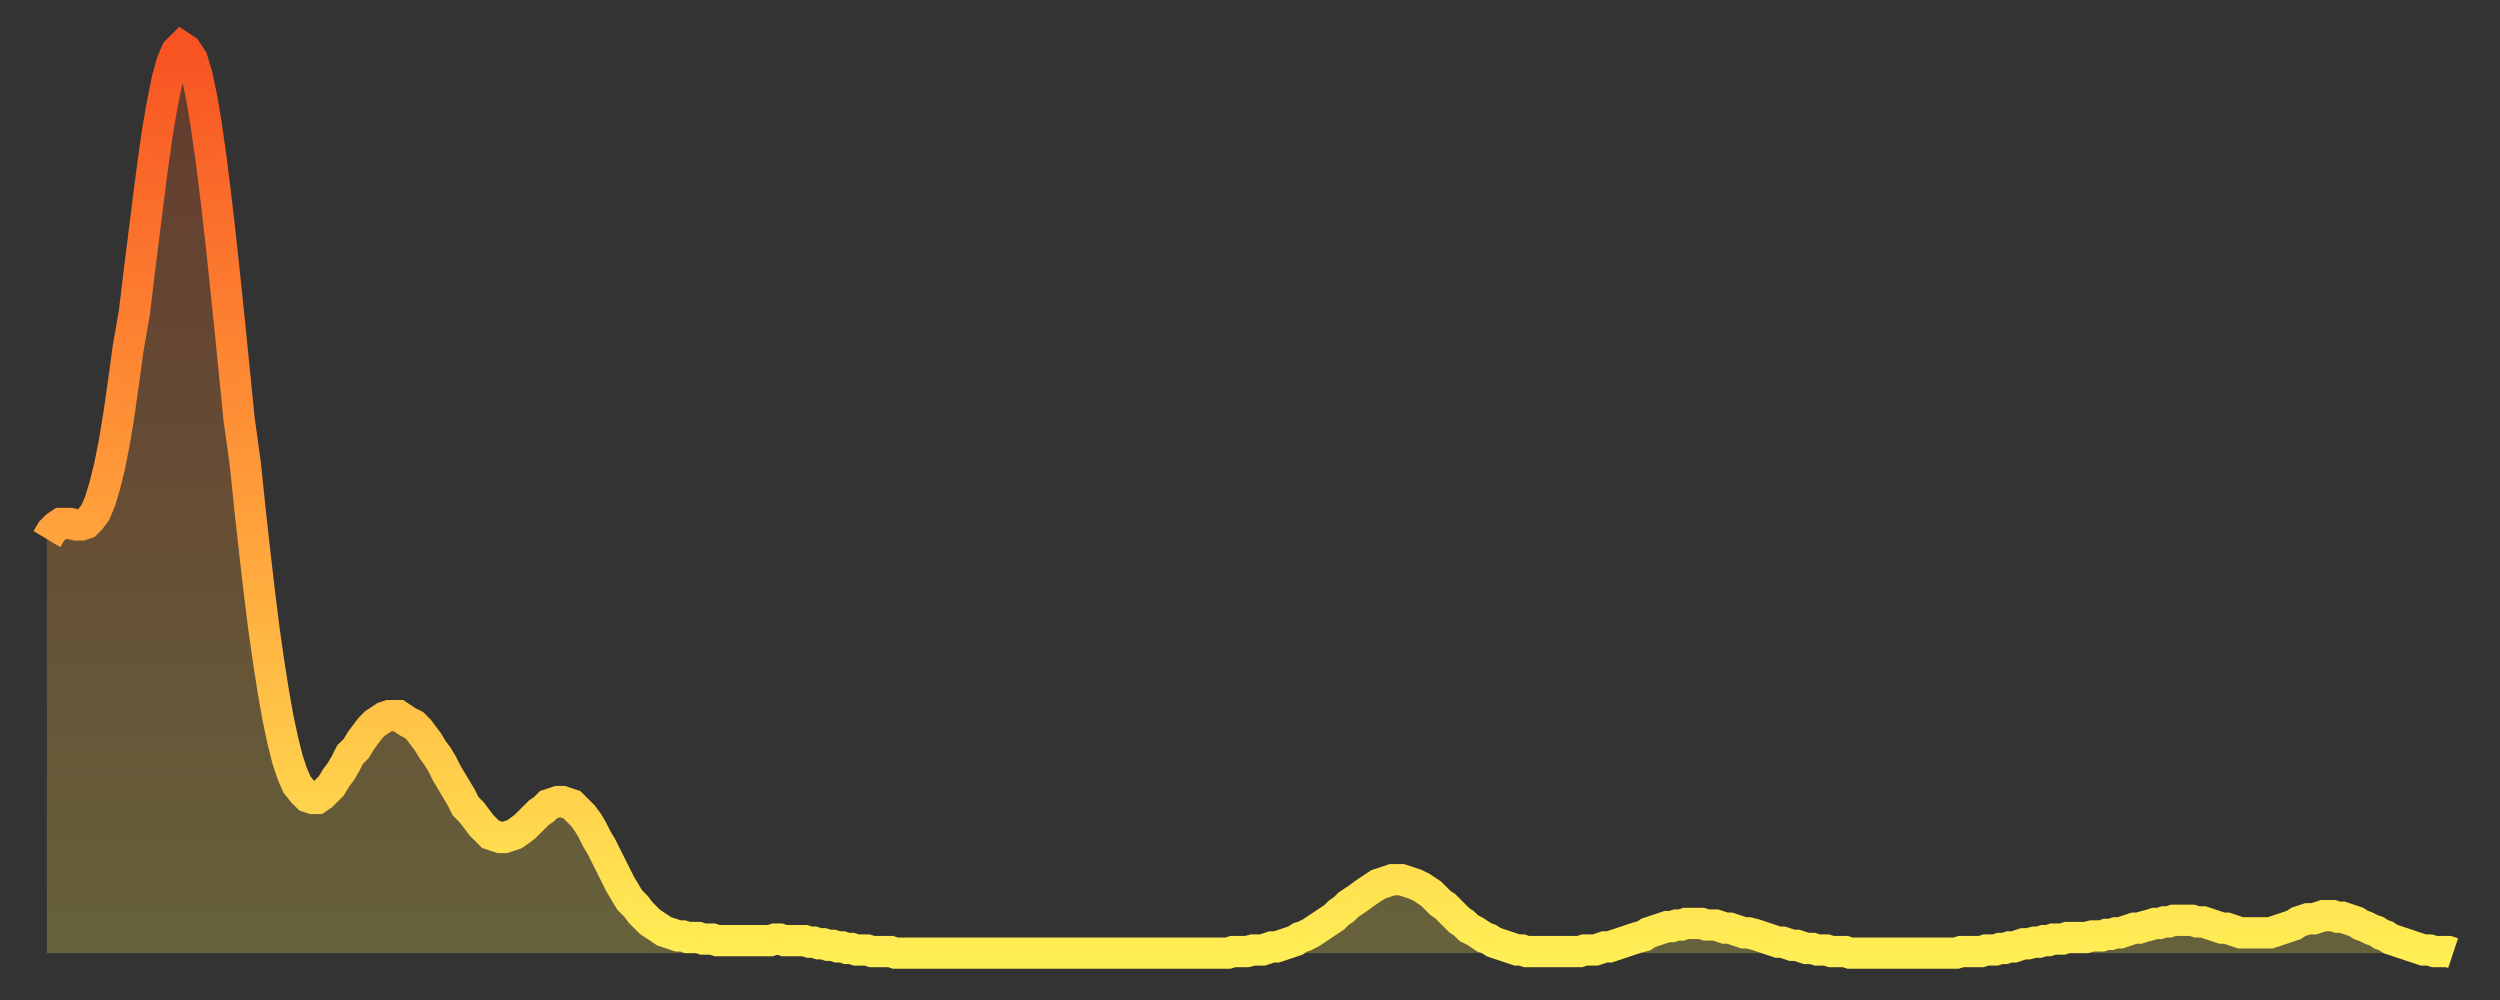
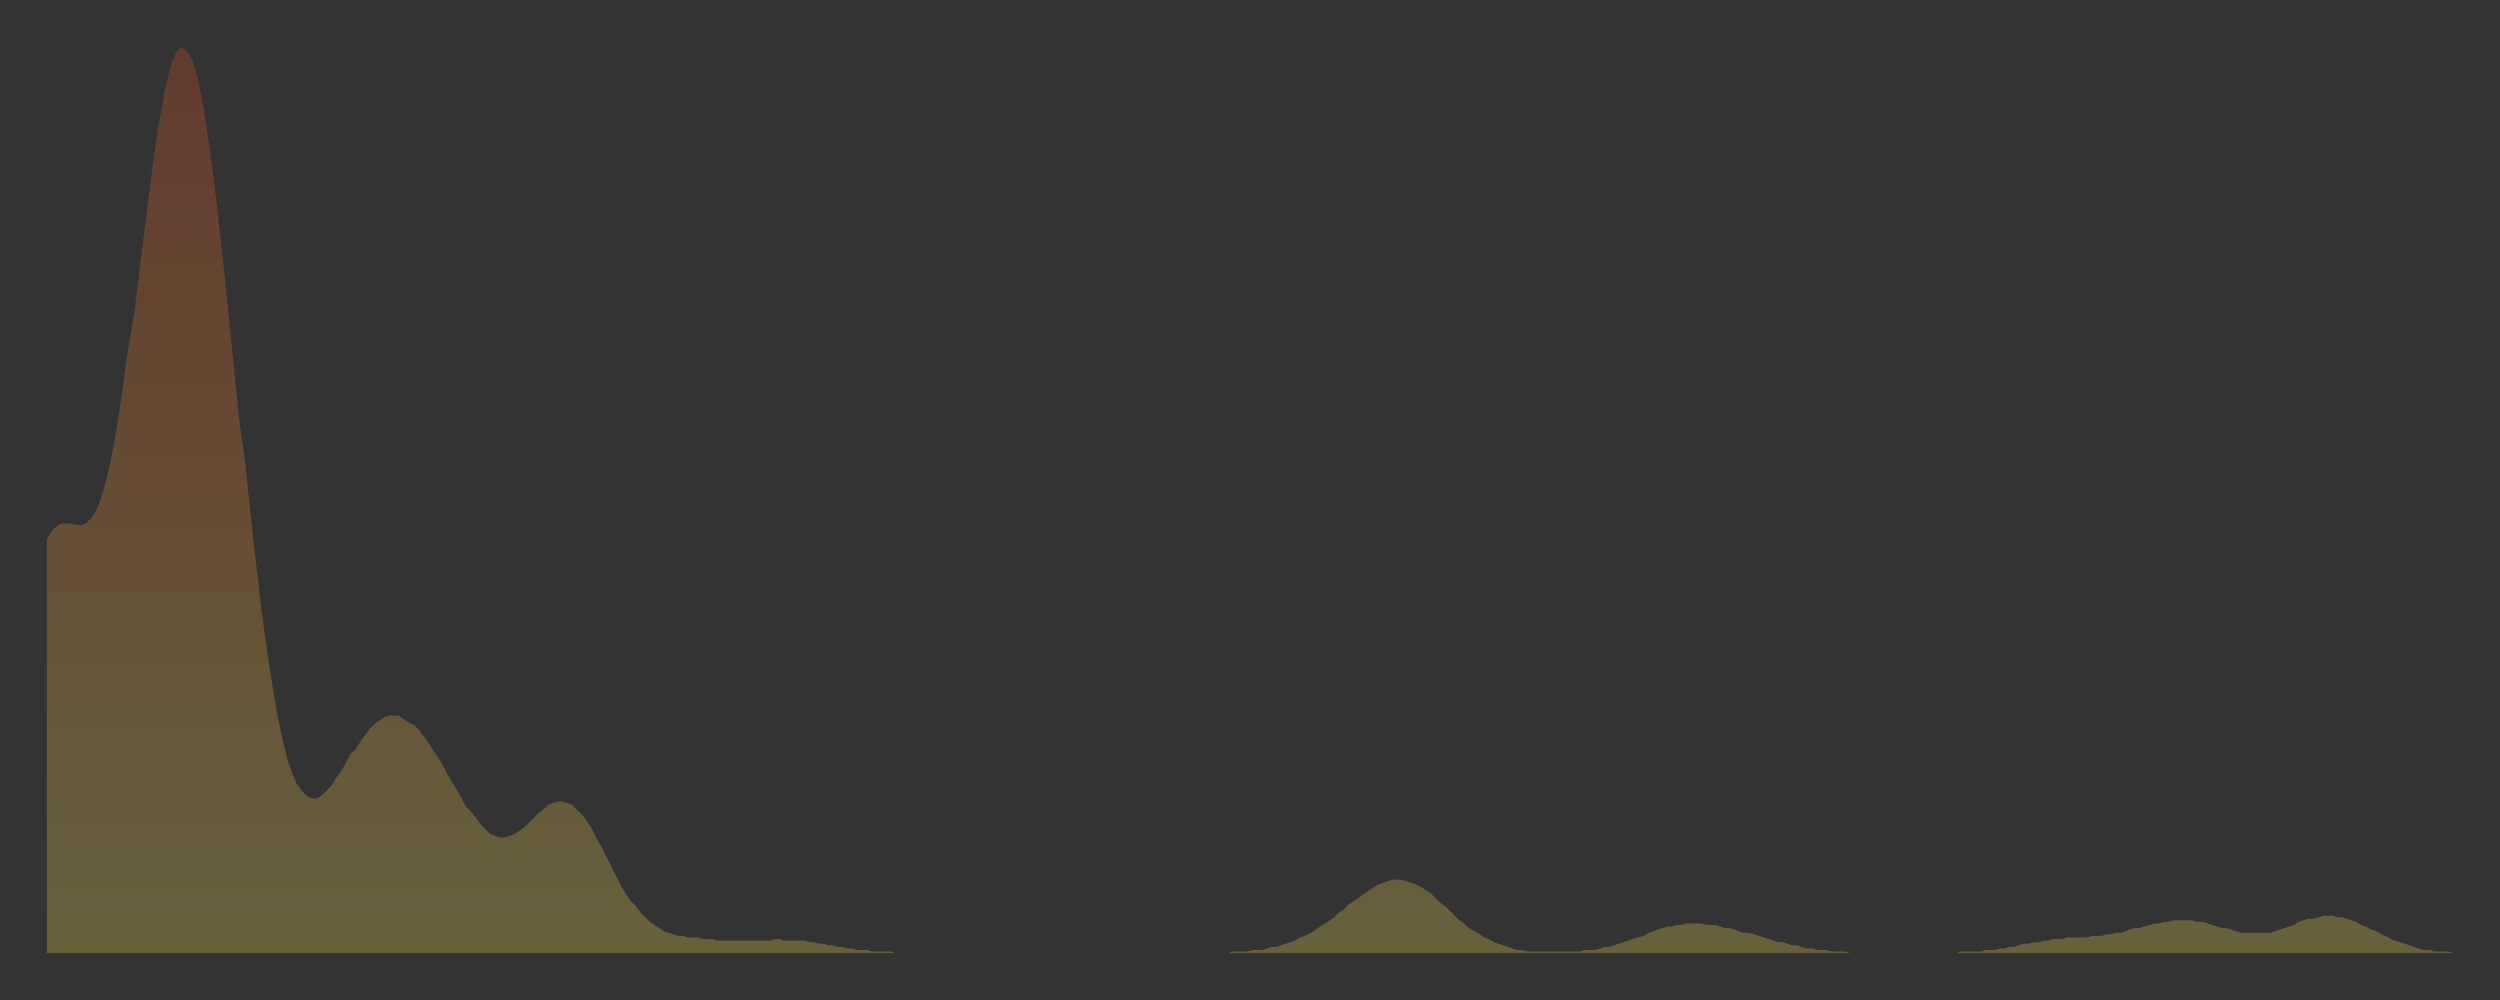
<svg xmlns="http://www.w3.org/2000/svg" baseProfile="full" height="64" version="1.1" width="160">
  <rect width="100%" height="100%" fill="#333333" stroke="none" />
  <defs>
    <linearGradient id="id18992" x1="0" x2="0" y1="0" y2="1">
      <stop offset="0%" stop-color="#f85322" />
      <stop offset="50%" stop-color="#ff9d3a" />
      <stop offset="100%" stop-color="#ffee55" />
    </linearGradient>
  </defs>
  <g transform="translate(3,3)">
    <g>
-       <path d="M 0.0 31.5 0.3 31.0 0.6 30.7 0.9 30.5 1.2 30.5 1.5 30.5 1.9 30.6 2.2 30.6 2.5 30.5 2.8 30.2 3.1 29.8 3.4 29.1 3.7 28.1 4.0 26.9 4.3 25.4 4.6 23.6 4.9 21.5 5.2 19.3 5.6 17.0 5.9 14.5 6.2 12.1 6.5 9.7 6.8 7.4 7.1 5.3 7.4 3.6 7.7 2.1 8.0 1.0 8.3 0.3 8.6 0.0 8.9 0.2 9.3 0.8 9.6 1.8 9.9 3.2 10.2 5.0 10.5 7.1 10.8 9.5 11.1 12.1 11.4 14.9 11.7 17.8 12.0 20.8 12.3 23.8 12.7 26.7 13.0 29.6 13.3 32.3 13.6 34.9 13.9 37.3 14.2 39.4 14.5 41.3 14.8 43.0 15.1 44.4 15.4 45.6 15.7 46.5 16.0 47.2 16.4 47.7 16.7 48.0 17.0 48.1 17.3 48.1 17.6 47.9 17.9 47.6 18.2 47.3 18.5 46.8 18.8 46.4 19.1 45.9 19.4 45.3 19.8 44.9 20.1 44.4 20.4 44.0 20.7 43.6 21.0 43.3 21.3 43.1 21.6 42.9 21.9 42.8 22.2 42.8 22.5 42.8 22.8 43.0 23.1 43.2 23.5 43.4 23.8 43.7 24.1 44.1 24.4 44.5 24.7 45.0 25.0 45.4 25.3 45.9 25.6 46.5 25.9 47.0 26.2 47.5 26.5 48.0 26.8 48.6 27.2 49.0 27.5 49.4 27.8 49.8 28.1 50.1 28.4 50.4 28.7 50.5 29.0 50.6 29.3 50.6 29.6 50.5 29.9 50.4 30.2 50.2 30.6 49.9 30.9 49.6 31.2 49.3 31.5 49.0 31.8 48.8 32.1 48.5 32.4 48.4 32.7 48.3 33.0 48.3 33.3 48.4 33.6 48.5 33.9 48.8 34.3 49.2 34.6 49.6 34.9 50.1 35.2 50.7 35.5 51.2 35.8 51.8 36.1 52.4 36.4 53.0 36.7 53.6 37.0 54.1 37.3 54.6 37.7 55.0 38.0 55.4 38.3 55.7 38.6 56.0 38.9 56.2 39.2 56.4 39.5 56.6 39.8 56.7 40.1 56.8 40.4 56.9 40.7 56.9 41.0 57.0 41.4 57.0 41.7 57.0 42.0 57.1 42.3 57.1 42.6 57.1 42.9 57.2 43.2 57.2 43.5 57.2 43.8 57.2 44.1 57.2 44.4 57.2 44.7 57.2 45.1 57.2 45.4 57.2 45.7 57.2 46.0 57.2 46.3 57.2 46.6 57.1 46.9 57.1 47.2 57.2 47.5 57.2 47.8 57.2 48.1 57.2 48.5 57.2 48.8 57.3 49.1 57.3 49.4 57.4 49.7 57.4 50.0 57.5 50.3 57.5 50.6 57.6 50.9 57.6 51.2 57.7 51.5 57.7 51.8 57.8 52.2 57.8 52.5 57.8 52.8 57.9 53.1 57.9 53.4 57.9 53.7 57.9 54.0 57.9 54.3 58.0 54.6 58.0 54.9 58.0 55.2 58.0 55.6 58.0 55.9 58.0 56.2 58.0 56.5 58.0 56.8 58.0 57.1 58.0 57.4 58.0 57.7 58.0 58.0 58.0 58.3 58.0 58.6 58.0 58.9 58.0 59.3 58.0 59.6 58.0 59.9 58.0 60.2 58.0 60.5 58.0 60.8 58.0 61.1 58.0 61.4 58.0 61.7 58.0 62.0 58.0 62.3 58.0 62.6 58.0 63.0 58.0 63.3 58.0 63.6 58.0 63.9 58.0 64.2 58.0 64.5 58.0 64.8 58.0 65.1 58.0 65.4 58.0 65.7 58.0 66.0 58.0 66.4 58.0 66.7 58.0 67.0 58.0 67.3 58.0 67.6 58.0 67.9 58.0 68.2 58.0 68.5 58.0 68.8 58.0 69.1 58.0 69.4 58.0 69.7 58.0 70.1 58.0 70.4 58.0 70.7 58.0 71.0 58.0 71.3 58.0 71.6 58.0 71.9 58.0 72.2 58.0 72.5 58.0 72.8 58.0 73.1 58.0 73.5 58.0 73.8 58.0 74.1 58.0 74.4 58.0 74.7 58.0 75.0 58.0 75.3 58.0 75.6 58.0 75.9 57.9 76.2 57.9 76.5 57.9 76.8 57.9 77.2 57.8 77.5 57.8 77.8 57.8 78.1 57.7 78.4 57.6 78.7 57.6 79.0 57.5 79.3 57.4 79.6 57.3 79.9 57.2 80.2 57.0 80.5 56.9 80.9 56.7 81.2 56.5 81.5 56.3 81.8 56.1 82.1 55.9 82.4 55.7 82.7 55.4 83.0 55.2 83.3 54.9 83.6 54.7 83.9 54.5 84.3 54.2 84.6 54.0 84.9 53.8 85.2 53.6 85.5 53.5 85.8 53.4 86.1 53.3 86.4 53.3 86.7 53.3 87.0 53.4 87.3 53.5 87.6 53.6 88.0 53.8 88.3 54.0 88.6 54.2 88.9 54.5 89.2 54.8 89.5 55.0 89.8 55.3 90.1 55.6 90.4 55.9 90.7 56.1 91.0 56.4 91.4 56.6 91.7 56.8 92.0 57.0 92.3 57.1 92.6 57.3 92.9 57.4 93.2 57.5 93.5 57.6 93.8 57.7 94.1 57.8 94.4 57.8 94.7 57.9 95.1 57.9 95.4 57.9 95.7 57.9 96.0 57.9 96.3 57.9 96.6 57.9 96.9 57.9 97.2 57.9 97.5 57.9 97.8 57.9 98.1 57.9 98.4 57.8 98.8 57.8 99.1 57.8 99.4 57.7 99.7 57.6 100.0 57.6 100.3 57.5 100.6 57.4 100.9 57.3 101.2 57.2 101.5 57.1 101.8 57.0 102.2 56.9 102.5 56.7 102.8 56.6 103.1 56.5 103.4 56.4 103.7 56.3 104.0 56.3 104.3 56.2 104.6 56.2 104.9 56.1 105.2 56.1 105.5 56.1 105.9 56.1 106.2 56.2 106.5 56.2 106.8 56.2 107.1 56.3 107.4 56.4 107.7 56.4 108.0 56.5 108.3 56.6 108.6 56.7 108.9 56.7 109.3 56.8 109.6 56.9 109.9 57.0 110.2 57.1 110.5 57.2 110.8 57.3 111.1 57.3 111.4 57.4 111.7 57.5 112.0 57.5 112.3 57.6 112.6 57.7 113.0 57.7 113.3 57.8 113.6 57.8 113.9 57.8 114.2 57.9 114.5 57.9 114.8 57.9 115.1 57.9 115.4 58.0 115.7 58.0 116.0 58.0 116.3 58.0 116.7 58.0 117.0 58.0 117.3 58.0 117.6 58.0 117.9 58.0 118.2 58.0 118.5 58.0 118.8 58.0 119.1 58.0 119.4 58.0 119.7 58.0 120.1 58.0 120.4 58.0 120.7 58.0 121.0 58.0 121.3 58.0 121.6 58.0 121.9 58.0 122.2 58.0 122.5 57.9 122.8 57.9 123.1 57.9 123.4 57.9 123.8 57.9 124.1 57.8 124.4 57.8 124.7 57.8 125.0 57.7 125.3 57.7 125.6 57.6 125.9 57.6 126.2 57.5 126.5 57.4 126.8 57.4 127.2 57.3 127.5 57.3 127.8 57.2 128.1 57.2 128.4 57.1 128.7 57.1 129.0 57.1 129.3 57.0 129.6 57.0 129.9 57.0 130.2 57.0 130.5 57.0 130.9 56.9 131.2 56.9 131.5 56.9 131.8 56.8 132.1 56.8 132.4 56.7 132.7 56.7 133.0 56.6 133.3 56.5 133.6 56.4 133.9 56.4 134.2 56.3 134.6 56.2 134.9 56.1 135.2 56.1 135.5 56.0 135.8 56.0 136.1 55.9 136.4 55.9 136.7 55.9 137.0 55.9 137.3 55.9 137.6 56.0 138.0 56.0 138.3 56.1 138.6 56.2 138.9 56.3 139.2 56.4 139.5 56.4 139.8 56.5 140.1 56.6 140.4 56.7 140.7 56.7 141.0 56.7 141.3 56.7 141.7 56.7 142.0 56.7 142.3 56.7 142.6 56.6 142.9 56.5 143.2 56.4 143.5 56.3 143.8 56.2 144.1 56.0 144.4 55.9 144.7 55.8 145.1 55.8 145.4 55.7 145.7 55.6 146.0 55.6 146.3 55.6 146.6 55.7 146.9 55.7 147.2 55.8 147.5 55.9 147.8 56.0 148.1 56.2 148.4 56.3 148.8 56.5 149.1 56.6 149.4 56.8 149.7 56.9 150.0 57.1 150.3 57.2 150.6 57.3 150.9 57.4 151.2 57.5 151.5 57.6 151.8 57.7 152.1 57.8 152.5 57.8 152.8 57.9 153.1 57.9 153.4 57.9 153.7 57.9 154.0 58.0" fill="none" id="graph-curve" opacity="1" stroke="url(#id18992)" stroke-width="2" />
      <path d="M 0 58 L 0.0 31.5 0.3 31.0 0.6 30.7 0.9 30.5 1.2 30.5 1.5 30.5 1.9 30.6 2.2 30.6 2.5 30.5 2.8 30.2 3.1 29.8 3.4 29.1 3.7 28.1 4.0 26.9 4.3 25.4 4.6 23.6 4.9 21.5 5.2 19.3 5.6 17.0 5.9 14.5 6.2 12.1 6.5 9.7 6.8 7.4 7.1 5.3 7.4 3.6 7.7 2.1 8.0 1.0 8.3 0.3 8.6 0.0 8.9 0.2 9.3 0.8 9.6 1.8 9.9 3.2 10.2 5.0 10.5 7.1 10.8 9.5 11.1 12.1 11.4 14.9 11.7 17.8 12.0 20.8 12.3 23.8 12.7 26.7 13.0 29.6 13.3 32.3 13.6 34.9 13.9 37.3 14.2 39.4 14.5 41.3 14.8 43.0 15.1 44.4 15.4 45.6 15.7 46.5 16.0 47.2 16.4 47.7 16.7 48.0 17.0 48.1 17.3 48.1 17.6 47.9 17.9 47.6 18.2 47.3 18.5 46.8 18.8 46.4 19.1 45.9 19.4 45.3 19.8 44.9 20.1 44.4 20.4 44.0 20.7 43.6 21.0 43.3 21.3 43.1 21.6 42.9 21.9 42.8 22.2 42.8 22.5 42.8 22.8 43.0 23.1 43.2 23.5 43.4 23.8 43.7 24.1 44.1 24.4 44.5 24.7 45.0 25.0 45.4 25.3 45.9 25.6 46.5 25.9 47.0 26.2 47.5 26.5 48.0 26.8 48.6 27.2 49.0 27.5 49.4 27.8 49.8 28.1 50.1 28.4 50.4 28.7 50.5 29.0 50.6 29.3 50.6 29.6 50.5 29.9 50.4 30.2 50.2 30.6 49.9 30.9 49.6 31.2 49.3 31.5 49.0 31.8 48.8 32.1 48.5 32.4 48.4 32.7 48.3 33.0 48.3 33.3 48.4 33.6 48.5 33.9 48.8 34.3 49.2 34.6 49.6 34.9 50.1 35.2 50.7 35.5 51.2 35.8 51.8 36.1 52.4 36.4 53.0 36.7 53.6 37.0 54.1 37.3 54.6 37.7 55.0 38.0 55.4 38.3 55.7 38.6 56.0 38.9 56.2 39.2 56.4 39.5 56.6 39.8 56.7 40.1 56.8 40.4 56.9 40.7 56.9 41.0 57.0 41.4 57.0 41.7 57.0 42.0 57.1 42.3 57.1 42.6 57.1 42.9 57.2 43.2 57.2 43.5 57.2 43.8 57.2 44.1 57.2 44.4 57.2 44.7 57.2 45.1 57.2 45.4 57.2 45.7 57.2 46.0 57.2 46.3 57.2 46.6 57.1 46.9 57.1 47.2 57.2 47.5 57.2 47.8 57.2 48.1 57.2 48.5 57.2 48.8 57.3 49.1 57.3 49.4 57.4 49.7 57.4 50.0 57.5 50.3 57.5 50.6 57.6 50.9 57.6 51.2 57.7 51.5 57.7 51.8 57.8 52.2 57.8 52.5 57.8 52.8 57.9 53.1 57.9 53.4 57.9 53.7 57.9 54.0 57.9 54.3 58.0 54.6 58.0 54.9 58.0 55.2 58.0 55.6 58.0 55.9 58.0 56.2 58.0 56.5 58.0 56.8 58.0 57.1 58.0 57.4 58.0 57.7 58.0 58.0 58.0 58.3 58.0 58.6 58.0 58.9 58.0 59.3 58.0 59.6 58.0 59.9 58.0 60.2 58.0 60.5 58.0 60.8 58.0 61.1 58.0 61.4 58.0 61.7 58.0 62.0 58.0 62.3 58.0 62.6 58.0 63.0 58.0 63.3 58.0 63.6 58.0 63.9 58.0 64.2 58.0 64.5 58.0 64.8 58.0 65.1 58.0 65.4 58.0 65.7 58.0 66.0 58.0 66.4 58.0 66.7 58.0 67.0 58.0 67.3 58.0 67.6 58.0 67.9 58.0 68.2 58.0 68.5 58.0 68.8 58.0 69.1 58.0 69.4 58.0 69.7 58.0 70.1 58.0 70.4 58.0 70.7 58.0 71.0 58.0 71.3 58.0 71.6 58.0 71.9 58.0 72.2 58.0 72.5 58.0 72.8 58.0 73.1 58.0 73.5 58.0 73.8 58.0 74.1 58.0 74.4 58.0 74.7 58.0 75.0 58.0 75.3 58.0 75.6 58.0 75.9 57.9 76.2 57.9 76.5 57.9 76.8 57.9 77.2 57.8 77.5 57.8 77.8 57.8 78.1 57.7 78.4 57.6 78.7 57.6 79.0 57.5 79.3 57.4 79.6 57.3 79.9 57.2 80.2 57.0 80.5 56.9 80.9 56.7 81.2 56.5 81.5 56.3 81.8 56.1 82.1 55.9 82.4 55.7 82.7 55.4 83.0 55.2 83.3 54.9 83.6 54.7 83.9 54.5 84.3 54.2 84.6 54.0 84.9 53.8 85.2 53.6 85.5 53.5 85.8 53.4 86.1 53.3 86.4 53.3 86.7 53.3 87.0 53.4 87.3 53.5 87.6 53.6 88.0 53.8 88.3 54.0 88.6 54.2 88.9 54.5 89.2 54.8 89.5 55.0 89.8 55.3 90.1 55.6 90.4 55.9 90.7 56.1 91.0 56.4 91.4 56.6 91.7 56.8 92.0 57.0 92.3 57.1 92.6 57.3 92.9 57.4 93.2 57.5 93.5 57.6 93.8 57.7 94.1 57.8 94.4 57.8 94.7 57.9 95.1 57.9 95.4 57.9 95.7 57.9 96.0 57.9 96.3 57.9 96.6 57.9 96.9 57.9 97.2 57.9 97.5 57.9 97.8 57.9 98.1 57.9 98.4 57.8 98.8 57.8 99.1 57.8 99.4 57.7 99.7 57.6 100.0 57.6 100.3 57.5 100.6 57.4 100.9 57.3 101.2 57.2 101.5 57.1 101.8 57.0 102.2 56.9 102.5 56.7 102.8 56.6 103.1 56.5 103.4 56.4 103.7 56.3 104.0 56.3 104.3 56.2 104.6 56.2 104.9 56.1 105.2 56.1 105.5 56.1 105.9 56.1 106.2 56.2 106.5 56.2 106.8 56.2 107.1 56.3 107.4 56.4 107.7 56.4 108.0 56.5 108.3 56.6 108.6 56.7 108.9 56.7 109.3 56.8 109.6 56.9 109.9 57.0 110.2 57.1 110.5 57.2 110.8 57.3 111.1 57.3 111.4 57.4 111.7 57.5 112.0 57.5 112.3 57.6 112.6 57.7 113.0 57.7 113.3 57.8 113.6 57.8 113.9 57.8 114.2 57.9 114.5 57.9 114.8 57.9 115.1 57.9 115.4 58.0 115.7 58.0 116.0 58.0 116.3 58.0 116.7 58.0 117.0 58.0 117.3 58.0 117.6 58.0 117.9 58.0 118.2 58.0 118.5 58.0 118.8 58.0 119.1 58.0 119.4 58.0 119.7 58.0 120.1 58.0 120.4 58.0 120.7 58.0 121.0 58.0 121.3 58.0 121.6 58.0 121.9 58.0 122.2 58.0 122.5 57.9 122.8 57.9 123.1 57.9 123.4 57.9 123.8 57.9 124.1 57.8 124.4 57.8 124.7 57.8 125.0 57.7 125.3 57.7 125.6 57.6 125.9 57.6 126.2 57.5 126.5 57.4 126.8 57.4 127.2 57.3 127.5 57.3 127.8 57.2 128.1 57.2 128.4 57.1 128.7 57.1 129.0 57.1 129.3 57.0 129.6 57.0 129.9 57.0 130.2 57.0 130.5 57.0 130.9 56.9 131.2 56.9 131.5 56.9 131.8 56.8 132.1 56.8 132.4 56.7 132.7 56.7 133.0 56.6 133.3 56.5 133.6 56.4 133.9 56.4 134.2 56.3 134.6 56.2 134.9 56.1 135.2 56.1 135.5 56.0 135.8 56.0 136.1 55.9 136.4 55.9 136.7 55.9 137.0 55.9 137.3 55.9 137.6 56.0 138.0 56.0 138.3 56.1 138.6 56.2 138.9 56.3 139.2 56.4 139.5 56.4 139.8 56.5 140.1 56.6 140.4 56.7 140.7 56.7 141.0 56.7 141.3 56.7 141.7 56.7 142.0 56.7 142.3 56.7 142.6 56.6 142.9 56.5 143.2 56.4 143.5 56.3 143.8 56.2 144.1 56.0 144.4 55.9 144.7 55.8 145.1 55.8 145.4 55.7 145.7 55.6 146.0 55.6 146.3 55.6 146.6 55.7 146.9 55.7 147.2 55.8 147.5 55.9 147.8 56.0 148.1 56.2 148.4 56.3 148.8 56.5 149.1 56.6 149.4 56.8 149.7 56.9 150.0 57.1 150.3 57.2 150.6 57.3 150.9 57.4 151.2 57.5 151.5 57.6 151.8 57.7 152.1 57.8 152.5 57.8 152.8 57.9 153.1 57.9 153.4 57.9 153.7 57.9 154.0 58.0 154 58" fill="url(#id18992)" fill-opacity=".25" id="graph-shadow" />
    </g>
  </g>
</svg>